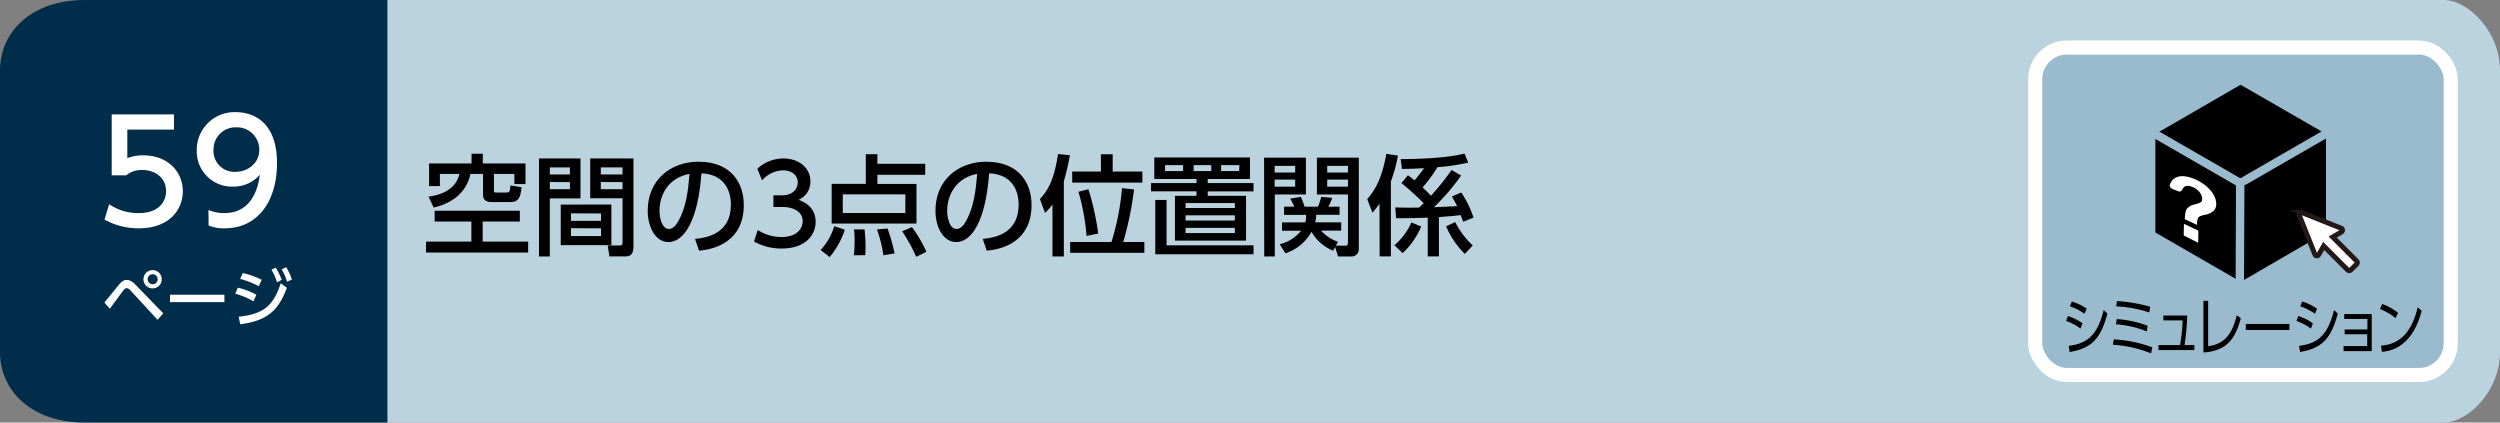
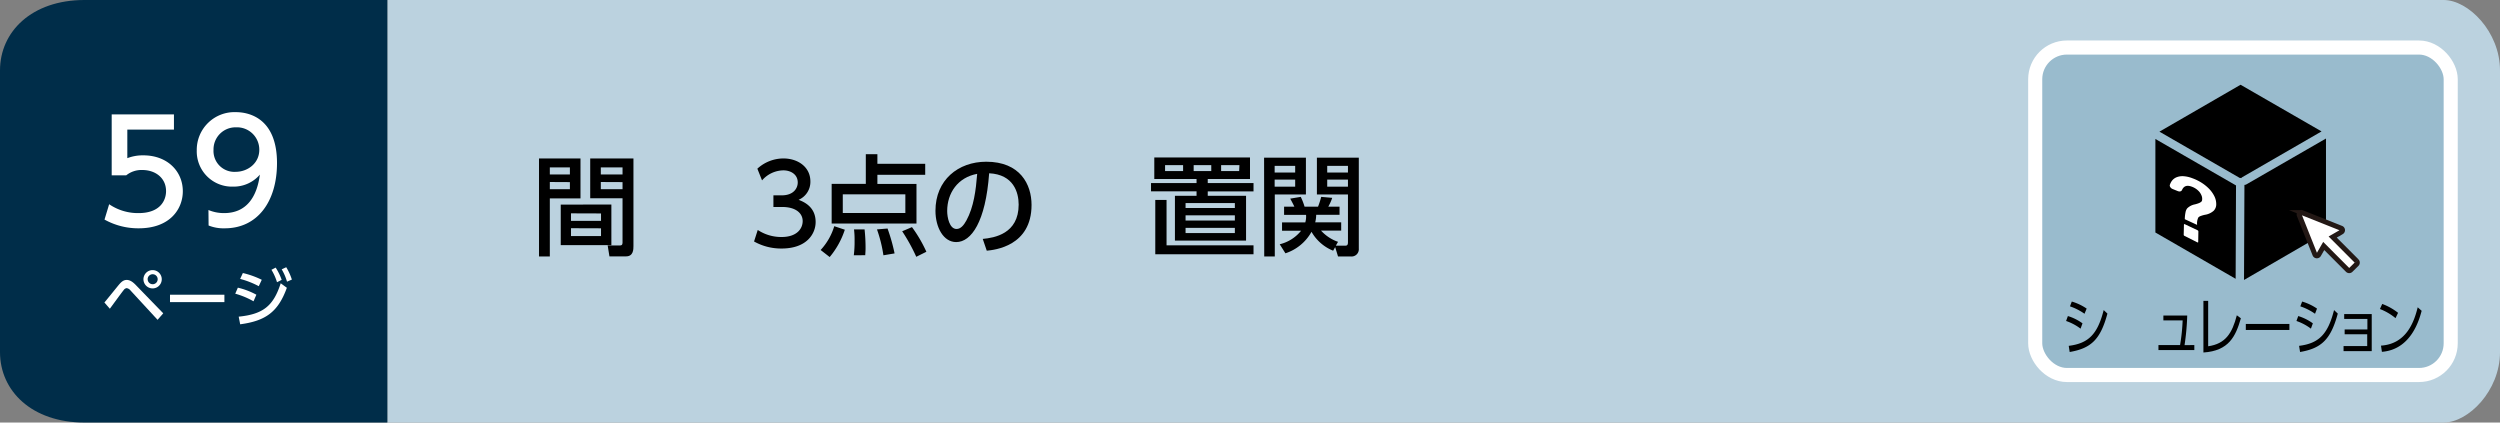
<svg xmlns="http://www.w3.org/2000/svg" width="710" height="120" viewBox="0 0 710 120">
  <rect x="0" y="0" width="710" height="120" fill="#808080" stroke="none" />
  <defs>
    <style>.a{fill:#bbd2df;}.b{fill:#002d49;}.c,.e{fill:#fff;}.d{fill:#99bbcd;stroke:#fff;stroke-width:4px;}.d,.e{stroke-miterlimit:10;}.e{stroke:#231815;stroke-width:1.42px;}</style>
  </defs>
  <path class="a" d="M110,0H694c7,0,16,9,16,20v80c0,11-9,20-16,20H110Z" />
-   <path d="M147.63,59.85v3.07H137.08v5.7H150v3.1H121v-3.1h12.87v-5.7H123.44V59.85ZM133.92,43.66h3.2v2.76h12.12v5.86h-3.16V49.4h-5.8v4.53c0,.52,0,.74.49.74h3c.93,0,1-.06,1.21-2l3.16.49c-.31,2.67-.74,4.22-3.07,4.22H139.5c-1,0-2.32-.34-2.32-2V49.4h-3.57c-.87,4.09-3.81,8-10.45,9.55l-1.45-3.1c5.76-.81,8.09-3.47,8.77-6.45h-5.55v3.44h-3.07V46.42h12.06Z" />
  <path d="M153.08,45h11.78V56.34h-8.71v16.5h-3.07Zm3.07,2.54v2h5.7v-2Zm0,4.15v2.05h5.7V51.72Zm17.48,6.39V69.62H159.25V58.11Zm-11.47,2.51v2.14h8.53V60.62Zm0,4.22v2.23h8.53V64.84Zm14.64-8.5h-9.18V45H179.9v24.9c0,.86,0,2.91-2.08,2.91h-4.74l-.5-3.1h3.5c.38,0,.72-.12.72-.75Zm-6.17-8.77v2h6.17v-2Zm0,4.15v2.05h6.17V51.72Z" />
-   <path d="M197.38,67.85c3.29-.31,10.2-1.43,10.2-9.74,0-3.44-1.43-8.56-8.37-8.9-1,13.8-5.09,19.54-9.37,19.54-3.59,0-5.89-4.13-5.89-8.9,0-8.71,6.45-13.92,14.42-13.92,9.64,0,12.87,6.45,12.87,12.27,0,11.73-10.51,12.78-12.71,13ZM187.3,59.94c0,1.8.65,5.09,2.67,5.09,1.18,0,2-1.06,2.79-2.42,2.11-3.85,2.7-8.59,3.07-13.24C190.25,50.39,187.3,54.82,187.3,59.94Z" />
  <path d="M215.2,65.31a12.14,12.14,0,0,0,6.76,2c4.41,0,6-2.42,6-4.53s-1.8-4-5.86-4h-2.45V55.48H222c3.35,0,4.56-2,4.56-3.66,0-2.36-2.08-3.44-4.09-3.44a8.18,8.18,0,0,0-6.05,2.85l-1.33-3.32A11,11,0,0,1,222.49,45c4.06,0,7.66,2.38,7.66,6.54a5.55,5.55,0,0,1-3.35,5.21c1.27.49,4.84,1.86,4.84,6.29,0,3.32-2.48,7.54-9.68,7.54a15.64,15.64,0,0,1-7.81-2Z" />
  <path d="M233.06,71a17.24,17.24,0,0,0,3.87-6.76l3,1A23.43,23.43,0,0,1,235.63,73Zm29.7-21.36H249.18v2.6h11.1V63.48H236.19V52.22h9.7V43.79h3.29v2.73h13.58Zm-5.64,5.55H239.35V60.5h17.77ZM242.48,72.5a30.38,30.38,0,0,0,.22-4.16,23.8,23.8,0,0,0-.16-3.19h3a48.9,48.9,0,0,1,.28,5.33c0,.78-.06,1.34-.09,2Zm8.41,0a38.45,38.45,0,0,0-1.83-7.35l3-.25a51.34,51.34,0,0,1,2,7.07Zm9.33.43a50.85,50.85,0,0,0-4-7.25L259,64.5a38.76,38.76,0,0,1,4.09,7Z" />
  <path d="M279.1,67.85c3.28-.31,10.2-1.43,10.2-9.74,0-3.44-1.43-8.56-8.38-8.9-1,13.8-5.08,19.54-9.36,19.54-3.6,0-5.89-4.13-5.89-8.9,0-8.71,6.45-13.92,14.42-13.92,9.64,0,12.87,6.45,12.87,12.27,0,11.73-10.52,12.78-12.72,13ZM269,59.94c0,1.8.65,5.09,2.66,5.09,1.18,0,2.05-1.06,2.8-2.42,2.1-3.85,2.69-8.59,3.06-13.24C272,50.39,269,54.82,269,59.94Z" />
-   <path d="M298.9,58.05a16.19,16.19,0,0,1-2.11,2.42l-1.45-3.94c2.23-2.45,4-5.27,5.14-12.77l3.38.31a74.38,74.38,0,0,1-1.73,7.44V72.84H298.9Zm16.75,10.67a70.22,70.22,0,0,0,3-15.29l3.41.37A91.82,91.82,0,0,1,319,68.72h6v3.07H303.92V68.72Zm-3-24.9H316v4.9h8.43v3.13H304.51V48.72h8.16ZM308.58,67a60.9,60.9,0,0,0-2.3-12.53l2.82-.74a74.74,74.74,0,0,1,2.79,12.59Z" />
  <path d="M355,50.83H343V52H356v2.36H343V55.6h10.88V68.34H333.68V55.6h6.14V54.33H326.89V52h12.93V50.83h-12V44.72H355ZM356,69.68v2.54H328.1V56.78h3.2v12.9ZM336,46.89h-5.12v1.7H336Zm14.7,10.79h-14v1.39h14Zm0,3.47h-14v1.49h14Zm0,3.57h-14V66.2h14ZM344,46.89h-5v1.7h5Zm8,0H346.8v1.7h5.12Z" />
  <path d="M359,44.78h11.88V55.23h-8.84V72.84h-3Zm3,2.32V49h5.83V47.1Zm0,3.91v2h5.83V51ZM378.61,71.2a12.39,12.39,0,0,1-6.14-5.37,13.14,13.14,0,0,1-7.41,6.11l-1.62-2.57a11.17,11.17,0,0,0,6.08-3.85H364.1V63.17h6.6a6,6,0,0,0,.22-2.14h-6.24V58.7h2.92c-.28-.62-.87-1.74-1.18-2.29l3-.5a18.84,18.84,0,0,1,1.08,2.79h3.82a22.84,22.84,0,0,0,.9-2.79l3.13.28a13.76,13.76,0,0,1-1.12,2.51h3.2V61H373.8a9.06,9.06,0,0,1-.28,2.14h7.38v2.35h-5.73A11.66,11.66,0,0,0,380,68.68l-.62,1.09h2.67c.53,0,.77-.19.77-1V55.23H374V44.78h11.9V70.61a2.06,2.06,0,0,1-2.23,2.23H380l-.81-2.67Zm-1.68-24.1V49h5.89V47.1Zm0,3.91v2h5.89V51Z" />
-   <path d="M391.78,57.83a26.42,26.42,0,0,1-2,2.58l-1.49-3.85c2.14-2.51,4.1-5.52,5.43-12.87l3.29.5a40.85,40.85,0,0,1-2,7.32v21.3h-3.19Zm11.84,6.51a22,22,0,0,1-5.27,7.54L396,69.65a17.87,17.87,0,0,0,4.84-6.48Zm-7.35-5.45c1.18.06,3,.12,6.76.06.25-.25.5-.47,1.31-1.24A77.1,77.1,0,0,0,398,52l1.86-2.23c.49.37.84.62,1.89,1.46,1-1.21,2.17-2.73,2.67-3.47-3.32.21-5.27.21-6.27.21l-.37-2.79c4.31,0,13-.21,18.14-1.58l1.05,2.58a57.06,57.06,0,0,1-8.74,1.3A38.35,38.35,0,0,1,404,53.24a29.73,29.73,0,0,1,2.39,2.36,74.54,74.54,0,0,0,5.86-7.32l2.7,1.58a61.72,61.72,0,0,1-7.72,9c.93-.06,5.52-.24,6.57-.34a29.57,29.57,0,0,0-1.46-2.69l2.64-1.18a29.42,29.42,0,0,1,3.5,7.13L415.56,63c-.16-.43-.22-.59-.74-1.92-.87.12-2.73.34-6.17.56V72.81h-3.17v-11c-2.51.09-5,.16-9,.16Zm17,4.18a23.46,23.46,0,0,0,5,6.64l-2.27,2.39a24.35,24.35,0,0,1-5.3-7.82Z" />
  <path class="b" d="M110,120H24c-15,0-24-9-24-20V20C0,9,9,0,24,0h86Z" />
  <path class="c" d="M29.65,85.91c.68-.79,3.58-4.41,4.19-5.13.85-1,1.46-1.28,2.16-1.28s1.52.34,2.6,1.48l7.76,8-1.61,1.85-7.68-8.33a1.7,1.7,0,0,0-1.1-.67,1.24,1.24,0,0,0-.85.56c-.66.81-3.37,4.55-3.92,5.29ZM45.94,79.3a2.6,2.6,0,1,1-2.59-2.59A2.6,2.6,0,0,1,45.94,79.3Zm-4,0a1.42,1.42,0,1,0,1.42-1.42A1.43,1.43,0,0,0,41.93,79.3Z" />
  <path class="c" d="M63.73,83.7v2.1H48.28V83.7Z" />
  <path class="c" d="M72,85.57a22.73,22.73,0,0,0-5.19-2.16l.74-1.71a20.59,20.59,0,0,1,5.26,2Zm-4.21,4.36c6.88-.69,9.86-3,11.93-9.48l1.75,1.28C79,88.54,75.5,91.13,68.21,92.1Zm5.7-8.65a24.51,24.51,0,0,0-5.29-2.07l.77-1.67a24.61,24.61,0,0,1,5.37,1.92ZM78.29,76A16.27,16.27,0,0,1,80,79.48l-1.33.67a15.25,15.25,0,0,0-1.58-3.53Zm3-.11a16,16,0,0,1,1.6,3.51L81.51,80A14.64,14.64,0,0,0,80,76.49Z" />
  <path class="c" d="M49.4,36.8H36.16v8.12a12.06,12.06,0,0,1,4.56-.8c6.8,0,11.2,4.52,11.2,10.2,0,5-3.6,10.52-12.52,10.52a19.75,19.75,0,0,1-9.72-2.48L31,58a14.48,14.48,0,0,0,8.36,2.52c6.12,0,7.8-3.6,7.8-6.24,0-3.72-3-6-6.76-6a6.91,6.91,0,0,0-4.56,1.52H31.72V32.49H49.4Z" />
  <path class="c" d="M59.2,59.64a11.28,11.28,0,0,0,4.44.88c6.52,0,9.36-4.8,10.16-10.92A9.78,9.78,0,0,1,66.2,53,10,10,0,0,1,55.88,42.72,10.71,10.71,0,0,1,67,31.85c3.48,0,11.67,1.52,11.67,14.47,0,10.88-5.51,18.52-14.83,18.52a11.26,11.26,0,0,1-4.6-.8ZM66.88,48.8c3.52,0,6.76-2.48,6.76-6.24a6.34,6.34,0,0,0-6.6-6.4,6.26,6.26,0,0,0-6.4,6.4A5.92,5.92,0,0,0,66.88,48.8Z" />
  <rect class="d" x="578" y="13.5" width="118" height="93" rx="9" />
  <path d="M590.88,93.34a14.55,14.55,0,0,0-4.11-2.18l.51-1.4a13.91,13.91,0,0,1,4.15,2.07Zm-3.36,4.88c5.63-.7,8.18-3.3,9.93-10.16l1.06,1c-2,7.44-4.71,9.87-10.72,10.91ZM592,89.11A16.27,16.27,0,0,0,587.87,87l.52-1.36a15,15,0,0,1,4.22,2Z" />
-   <path d="M610.9,100.36a34.41,34.41,0,0,0-10.84-2.45l.26-1.53a36.85,36.85,0,0,1,10.94,2.27Zm-1.21-6.25a29.31,29.31,0,0,0-8.76-2l.24-1.49a30.27,30.27,0,0,1,8.75,1.89Zm.73-5.36A35.5,35.5,0,0,0,601,87l.22-1.49a43.08,43.08,0,0,1,9.42,1.6Z" />
  <path d="M623.19,98v1.42H613V98h6.14a53.82,53.82,0,0,0,.73-7h-5.47V89.61h6.77a67.85,67.85,0,0,1-.76,8.41Z" />
  <path d="M627.12,98.34c4.9-.7,6.82-3.67,8.14-8.8l1.15.86c-1.48,5.12-3.4,9.24-10.64,9.71V85.44h1.35Z" />
  <path d="M650.19,92v1.71H637.81V92Z" />
  <path d="M656.3,93.34a14.55,14.55,0,0,0-4.11-2.18l.51-1.4a13.91,13.91,0,0,1,4.15,2.07Zm-3.36,4.88c5.64-.7,8.18-3.3,9.93-10.16l1.06,1c-2,7.44-4.71,9.87-10.71,10.91Zm4.53-9.11A16.31,16.31,0,0,0,653.29,87l.52-1.36a15,15,0,0,1,4.22,2Z" />
  <path d="M665.88,94.94V93.57h6.46v-3h-6.59V89.2h7.82V99.73h-8V98.29h6.72V94.94Z" />
  <path d="M680.33,90.35a16,16,0,0,0-4.43-2.59l.65-1.44a16.34,16.34,0,0,1,4.5,2.52Zm-4.13,7.81c7.29-.48,9.43-6.86,10.43-10.89l1.12,1c-.69,2.55-3,11-11.29,11.65Z" />
  <path d="M636.08,50.53a.66.66,0,0,1,.15,0h0a.88.88,0,0,1,.28.06,1.07,1.07,0,0,1,.29-.27l22.52-13-23-13.25L613.28,37.39Z" />
  <polygon points="635.03 52.67 612.13 39.47 612.13 66.03 634.92 79.18 635.03 52.67" />
  <path d="M638,52.35a1.1,1.1,0,0,1-.58.16l-.12,27L660.58,66V39.34Z" />
  <path class="c" d="M624.1,65.39l-3.63-1.72c-.12-.06-.23,0-.23.08l-.07,2.94a.39.39,0,0,0,.22.3l3.66,1.84c.14.07.24,0,.24-.08l.05-3A.41.41,0,0,0,624.1,65.39Z" />
  <path class="c" d="M628.88,55.73a8.42,8.42,0,0,0-1.46-2.07,11.84,11.84,0,0,0-2.18-1.77,13.32,13.32,0,0,0-2.71-1.31,8.3,8.3,0,0,0-2.48-.54,4.45,4.45,0,0,0-1.95.32,3.12,3.12,0,0,0-1.35,1.09,3.93,3.93,0,0,0-.52,1.09c-.11.38.26.92.77,1.13l1.49.6c.56.22,1,.09,1.2-.3.49-1.16,1.42-1.48,2.82-.94a5.19,5.19,0,0,1,2.1,1.44,4.13,4.13,0,0,1,.6,1,2.43,2.43,0,0,1,.16,1.48.73.73,0,0,1-.26.39,2.72,2.72,0,0,1-.63.35,9,9,0,0,1-1.12.35,4.19,4.19,0,0,0-2.22,1.16,2.7,2.7,0,0,0-.47,1.2,10.44,10.44,0,0,0-.19,1.85h0l3.5,1.62a3.86,3.86,0,0,1,.35-2.11,1.58,1.58,0,0,1,.63-.4A7.92,7.92,0,0,1,626.2,61a4.81,4.81,0,0,0,2.49-1.15,2.61,2.61,0,0,0,.72-1.94A5,5,0,0,0,628.88,55.73Z" />
  <path class="e" d="M669.3,74.15l-6.82-6.83,2.5-1.44a.6.6,0,0,0,.29-.56.59.59,0,0,0-.37-.5l-11.14-4.44a.57.57,0,0,0-.63.13.57.57,0,0,0-.13.63l4.44,11.14a.6.6,0,0,0,.51.37.59.59,0,0,0,.55-.29l1.44-2.5,6.82,6.83a.58.58,0,0,0,.41.17.59.59,0,0,0,.42-.17L669.3,75a.59.59,0,0,0,0-.83" />
</svg>